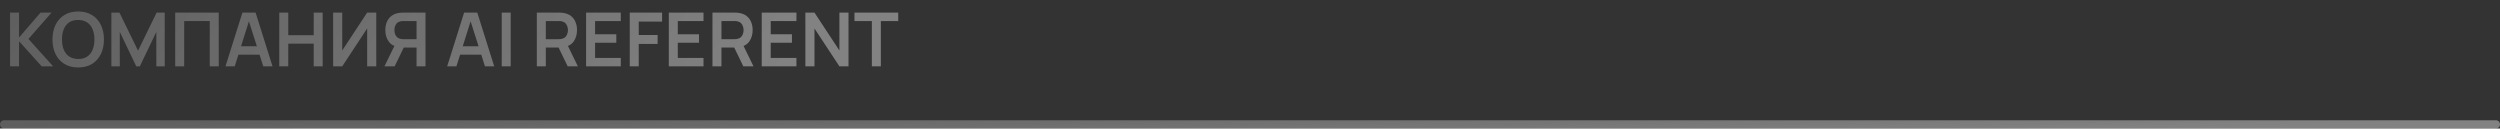
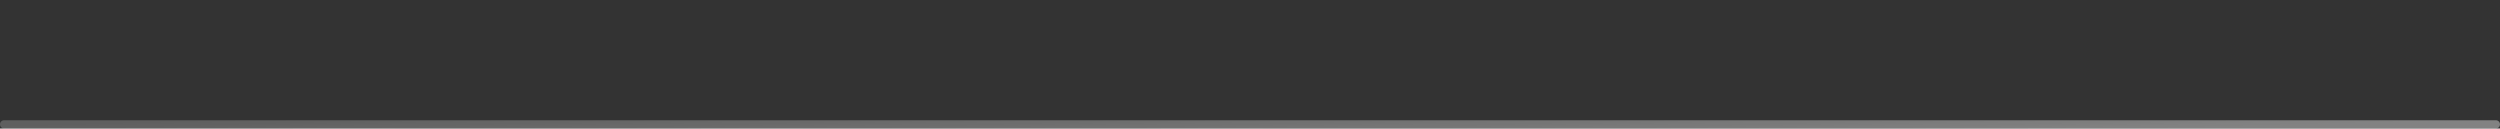
<svg xmlns="http://www.w3.org/2000/svg" width="603" height="31" viewBox="0 0 603 31" fill="none">
  <rect x="0" y="0" width="603" height="31" fill="#333333" stroke="none" />
-   <path d="M2.427 16V3.04H4.596V9.052L9.771 3.04H12.435L6.864 9.394L12.813 16H10.059L4.596 9.952V16H2.427ZM18.859 16.27C17.563 16.27 16.453 15.988 15.529 15.424C14.605 14.854 13.894 14.062 13.396 13.048C12.904 12.034 12.658 10.858 12.658 9.52C12.658 8.182 12.904 7.006 13.396 5.992C13.894 4.978 14.605 4.189 15.529 3.625C16.453 3.055 17.563 2.77 18.859 2.77C20.155 2.77 21.265 3.055 22.189 3.625C23.119 4.189 23.83 4.978 24.322 5.992C24.82 7.006 25.069 8.182 25.069 9.52C25.069 10.858 24.82 12.034 24.322 13.048C23.83 14.062 23.119 14.854 22.189 15.424C21.265 15.988 20.155 16.27 18.859 16.27ZM18.859 14.227C19.729 14.233 20.452 14.041 21.028 13.651C21.61 13.261 22.045 12.712 22.333 12.004C22.627 11.296 22.774 10.468 22.774 9.52C22.774 8.572 22.627 7.75 22.333 7.054C22.045 6.352 21.61 5.806 21.028 5.416C20.452 5.026 19.729 4.825 18.859 4.813C17.989 4.807 17.266 4.999 16.69 5.389C16.114 5.779 15.679 6.328 15.385 7.036C15.097 7.744 14.953 8.572 14.953 9.52C14.953 10.468 15.097 11.293 15.385 11.995C15.673 12.691 16.105 13.234 16.681 13.624C17.263 14.014 17.989 14.215 18.859 14.227ZM26.861 16V3.04H28.814L33.296 12.22L37.778 3.04H39.731V16H37.706V7.693L33.728 16H32.864L28.895 7.693V16H26.861ZM42.259 16V3.04H52.762V16H50.593V5.074H44.428V16H42.259ZM54.384 16L58.47 3.04H61.647L65.733 16H63.501L59.793 4.372H60.279L56.616 16H54.384ZM56.661 13.192V11.167H63.465V13.192H56.661ZM67.361 16V3.04H69.53V8.494H75.668V3.04H77.828V16H75.668V10.528H69.53V16H67.361ZM90.755 16H88.559V6.865L82.547 16H80.351V3.04H82.547V12.175L88.559 3.04H90.755V16ZM102.631 16H100.471V11.473H97.123L96.196 11.392C95.092 11.212 94.273 10.744 93.739 9.988C93.205 9.226 92.938 8.317 92.938 7.261C92.938 6.547 93.058 5.899 93.298 5.317C93.538 4.729 93.901 4.243 94.387 3.859C94.873 3.475 95.491 3.226 96.241 3.112C96.415 3.082 96.598 3.064 96.79 3.058C96.988 3.046 97.15 3.04 97.276 3.04H102.631V16ZM95.188 16H92.731L95.539 10.24L97.744 10.726L95.188 16ZM100.471 9.448V5.074H97.366C97.246 5.074 97.111 5.08 96.961 5.092C96.811 5.098 96.673 5.119 96.547 5.155C96.187 5.245 95.902 5.404 95.692 5.632C95.488 5.86 95.344 6.121 95.26 6.415C95.176 6.703 95.134 6.985 95.134 7.261C95.134 7.537 95.176 7.819 95.26 8.107C95.344 8.395 95.488 8.653 95.692 8.881C95.902 9.109 96.187 9.268 96.547 9.358C96.673 9.394 96.811 9.418 96.961 9.43C97.111 9.442 97.246 9.448 97.366 9.448H100.471ZM107.857 16L111.943 3.04H115.12L119.206 16H116.974L113.266 4.372H113.752L110.089 16H107.857ZM110.134 13.192V11.167H116.938V13.192H110.134ZM121.013 16V3.04H123.182V16H121.013ZM129.482 16V3.04H134.837C134.963 3.04 135.125 3.046 135.323 3.058C135.521 3.064 135.704 3.082 135.872 3.112C136.622 3.226 137.24 3.475 137.726 3.859C138.218 4.243 138.581 4.729 138.815 5.317C139.055 5.899 139.175 6.547 139.175 7.261C139.175 8.317 138.908 9.226 138.374 9.988C137.84 10.744 137.021 11.212 135.917 11.392L134.99 11.473H131.651V16H129.482ZM136.925 16L134.369 10.726L136.574 10.24L139.382 16H136.925ZM131.651 9.448H134.747C134.867 9.448 135.002 9.442 135.152 9.43C135.302 9.418 135.44 9.394 135.566 9.358C135.926 9.268 136.208 9.109 136.412 8.881C136.622 8.653 136.769 8.395 136.853 8.107C136.943 7.819 136.988 7.537 136.988 7.261C136.988 6.985 136.943 6.703 136.853 6.415C136.769 6.121 136.622 5.86 136.412 5.632C136.208 5.404 135.926 5.245 135.566 5.155C135.44 5.119 135.302 5.098 135.152 5.092C135.002 5.08 134.867 5.074 134.747 5.074H131.651V9.448ZM141.364 16V3.04H149.734V5.074H143.533V8.269H148.654V10.303H143.533V13.966H149.734V16H141.364ZM151.894 16V3.04H159.697V5.209H154.063V8.44H158.617V10.6H154.063V16H151.894ZM161.316 16V3.04H169.686V5.074H163.485V8.269H168.606V10.303H163.485V13.966H169.686V16H161.316ZM171.845 16V3.04H177.2C177.326 3.04 177.488 3.046 177.686 3.058C177.884 3.064 178.067 3.082 178.235 3.112C178.985 3.226 179.603 3.475 180.089 3.859C180.581 4.243 180.944 4.729 181.178 5.317C181.418 5.899 181.538 6.547 181.538 7.261C181.538 8.317 181.271 9.226 180.737 9.988C180.203 10.744 179.384 11.212 178.28 11.392L177.353 11.473H174.014V16H171.845ZM179.288 16L176.732 10.726L178.937 10.24L181.745 16H179.288ZM174.014 9.448H177.11C177.23 9.448 177.365 9.442 177.515 9.43C177.665 9.418 177.803 9.394 177.929 9.358C178.289 9.268 178.571 9.109 178.775 8.881C178.985 8.653 179.132 8.395 179.216 8.107C179.306 7.819 179.351 7.537 179.351 7.261C179.351 6.985 179.306 6.703 179.216 6.415C179.132 6.121 178.985 5.86 178.775 5.632C178.571 5.404 178.289 5.245 177.929 5.155C177.803 5.119 177.665 5.098 177.515 5.092C177.365 5.08 177.23 5.074 177.11 5.074H174.014V9.448ZM183.728 16V3.04H192.098V5.074H185.897V8.269H191.018V10.303H185.897V13.966H192.098V16H183.728ZM194.257 16V3.04H196.453L202.465 12.175V3.04H204.661V16H202.465L196.453 6.865V16H194.257ZM210.291 16V5.074H206.097V3.04H216.654V5.074H212.46V16H210.291Z" fill="url(#paint0_linear_909_1811)" fill-opacity="0.39" />
  <path d="M1 30H602" stroke="url(#paint1_linear_909_1811)" stroke-opacity="0.39" stroke-width="2" stroke-linecap="round" />
  <defs>
    <linearGradient id="paint0_linear_909_1811" x1="216.68" y1="11" x2="75.613" y2="-94.432" gradientUnits="userSpaceOnUse">
      <stop offset="0.1" stop-color="white" />
      <stop offset="1" stop-color="white" stop-opacity="0.55" />
    </linearGradient>
    <linearGradient id="paint1_linear_909_1811" x1="601.11" y1="30.611" x2="600.674" y2="14.28" gradientUnits="userSpaceOnUse">
      <stop offset="0.1" stop-color="white" />
      <stop offset="1" stop-color="white" stop-opacity="0.55" />
    </linearGradient>
  </defs>
</svg>